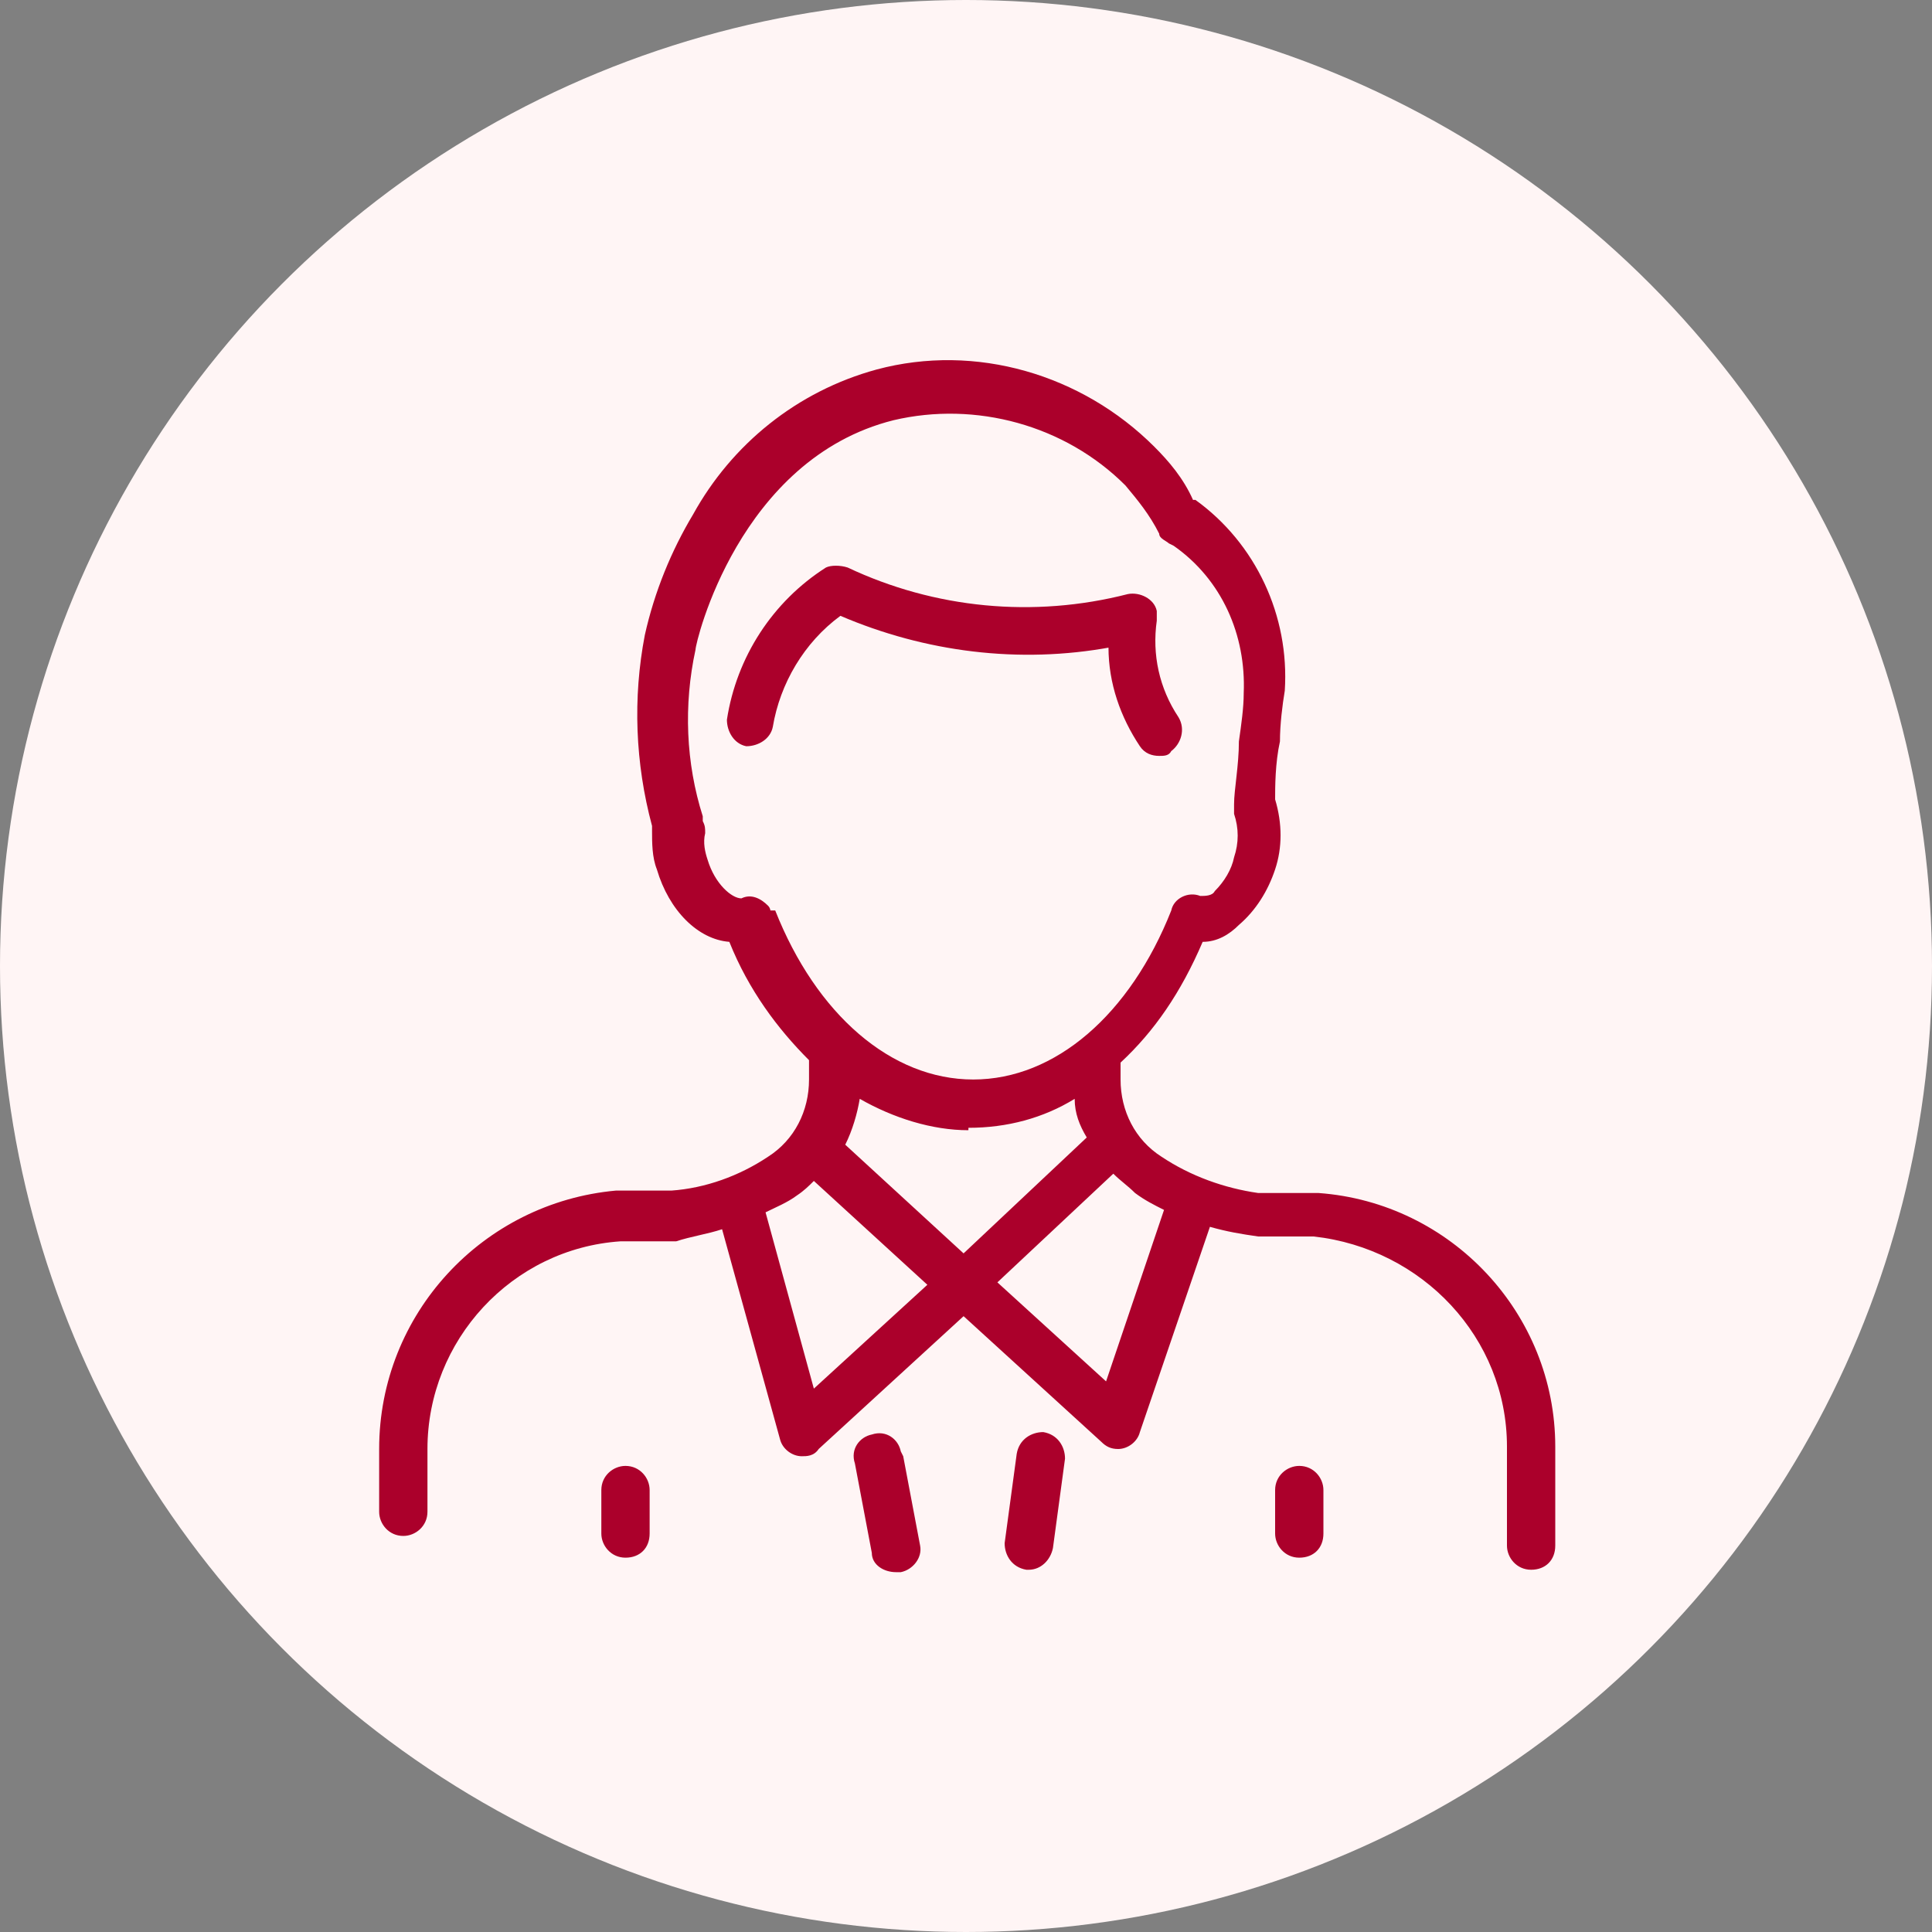
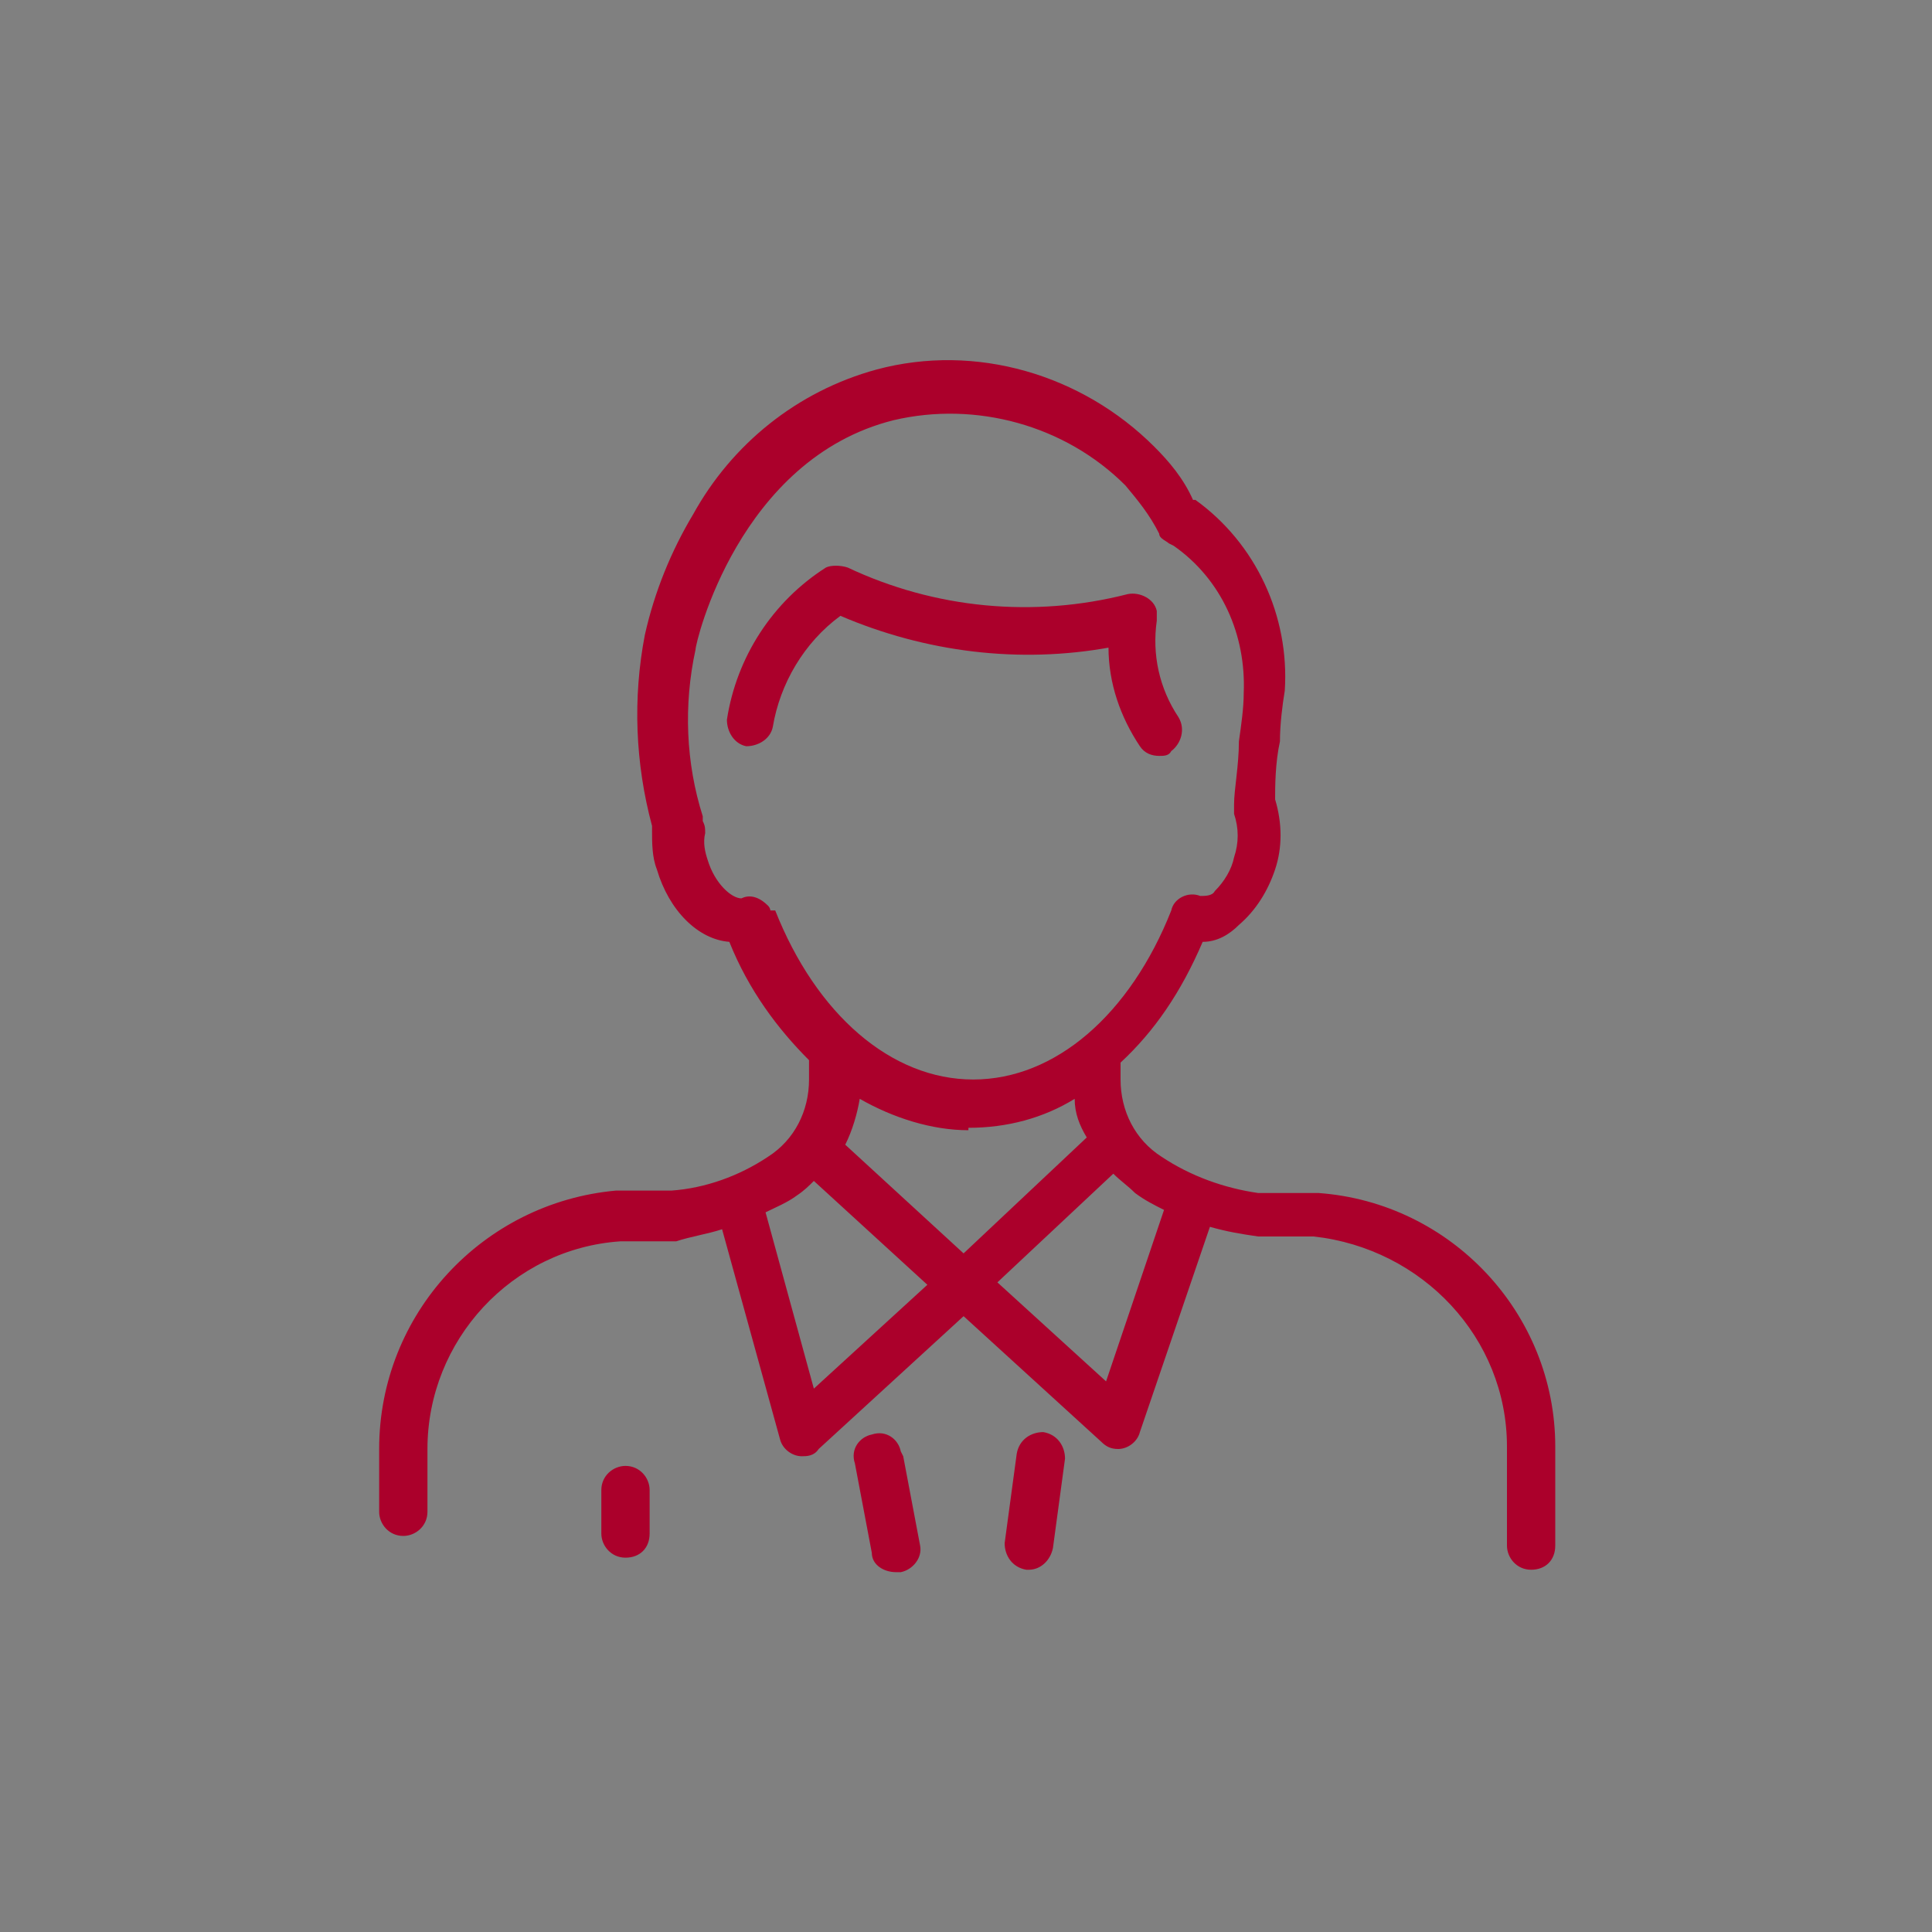
<svg xmlns="http://www.w3.org/2000/svg" id="_レイヤー_1" data-name="レイヤー_1" version="1.1" viewBox="0 0 80 80">
  <rect x="0" y="0" width="80" height="80" fill="#808080" stroke="none" />
  <defs>
    <style>
      .st0 {
        fill: #fff5f5;
      }

      .st1 {
        fill: #ab002b;
      }
    </style>
  </defs>
-   <circle id="_楕円形_34" data-name="楕円形_34" class="st0" cx="40" cy="40" r="40" />
  <g>
    <polygon class="st1" points="16.7 63.4 16.7 63.4 16.7 63.4 16.7 63.4" />
    <path class="st1" d="M54.4,49.4h-2.3c-1.4-.2-2.8-.7-4-1.5h0c-1.1-.7-1.7-1.9-1.7-3.2v-.7c1.4-1.3,2.5-2.9,3.4-5,.6,0,1.1-.3,1.5-.7.7-.6,1.2-1.4,1.5-2.3.3-.9.3-1.9,0-2.9,0-.5,0-1.5.2-2.4,0-.7.1-1.5.2-2.1.2-3.1-1.2-6.1-3.7-7.9h-.1c-.4-.9-1-1.6-1.6-2.2-3-3-7.4-4.3-11.5-3.2-3.3.9-6,3.1-7.6,6-.9,1.5-1.6,3.2-2,5-.5,2.6-.4,5.3.3,7.9,0,0,0,.1,0,.2,0,.5,0,1.1.2,1.6.5,1.7,1.7,2.9,3,3,.8,2,2,3.6,3.3,4.9v.8c0,1.3-.6,2.5-1.7,3.2h0c-1.2.8-2.6,1.3-4,1.4h-2.3c-5.5.5-9.8,5.1-9.8,10.7v2.6c0,.5.4,1,1,1,.5,0,1-.4,1-1v-2.6c0-4.5,3.5-8.3,8-8.6h2.3c.6-.2,1.3-.3,1.9-.5l2.4,8.7c.1.4.5.7.9.7h0c.2,0,.5,0,.7-.3l6-5.5,5.7,5.2c.2.2.4.3.7.3h0c.4,0,.8-.3.9-.7l2.9-8.5c.7.2,1.3.3,2,.4h2.3c4.5.5,8,4.2,8,8.7v4.1c0,.5.4,1,1,1s1-.4,1-1v-4.1c0-5.5-4.3-10.1-9.8-10.5ZM31.9,37.7s0,0,0,0c0,0,0-.1-.1-.2,0,0,0,0,0,0-.3-.3-.7-.5-1.1-.3,0,0,0,0,0,0-.4,0-1.1-.6-1.4-1.6-.1-.3-.2-.7-.1-1.1,0-.2,0-.3-.1-.5,0,0,0-.1,0-.2-.7-2.2-.8-4.6-.3-6.9,0-.3,1.8-7.9,8.2-9.5,3.4-.8,7.1.2,9.6,2.7.5.6,1,1.2,1.4,2,0,.2.3.3.4.4,0,0,0,0,.2.1,2,1.4,3,3.7,2.9,6.1,0,.6-.1,1.3-.2,2,0,1-.2,2-.2,2.6,0,.1,0,.3,0,.4,0,0,0,0,0,0,0,0,0,0,0,0,.2.6.2,1.2,0,1.8-.1.5-.4,1-.8,1.4-.1.2-.4.2-.6.2,0,0,0,0,0,0-.5-.2-1.1.1-1.2.6-1.7,4.3-4.8,7-8.2,7s-6.5-2.7-8.2-7ZM40.1,46.7h0c1.6,0,3.1-.4,4.4-1.2,0,.6.2,1.1.5,1.6l-5.1,4.8-4.9-4.5c.3-.6.5-1.3.6-1.9,1.4.8,3,1.3,4.5,1.3ZM33.7,57.5l-2-7.3c.4-.2.9-.4,1.3-.7h0c.3-.2.5-.4.7-.6l4.7,4.3-4.7,4.3ZM45.8,57.2l-4.5-4.1,4.8-4.5c.3.3.6.5.9.8h0c.4.3.8.5,1.2.7l-2.4,7.1Z" />
    <path class="st1" d="M25.9,60.7c-.5,0-1,.4-1,1v1.8c0,.5.4,1,1,1s1-.4,1-1v-1.8c0-.5-.4-1-1-1Z" />
-     <path class="st1" d="M53.8,60.7c-.5,0-1,.4-1,1v1.8c0,.5.4,1,1,1s1-.4,1-1v-1.8c0-.5-.4-1-1-1Z" />
    <path class="st1" d="M37.3,60.1c-.1-.5-.6-.9-1.2-.7-.5.1-.9.6-.7,1.2l.7,3.7c0,.5.5.8,1,.8h0c0,0,.1,0,.2,0,.5-.1.9-.6.8-1.1l-.7-3.7s0,0,0,0Z" />
    <path class="st1" d="M43.2,59.3c-.5,0-1,.3-1.1.9l-.5,3.7c0,.5.3,1,.9,1.1,0,0,0,0,.1,0h0c.5,0,.9-.4,1-.9l.5-3.7s0,0,0,0c0-.5-.3-1-.9-1.1Z" />
-     <polygon class="st1" points="48 31.3 48 31.3 48 31.3 48 31.3" />
    <path class="st1" d="M45.9,26.8c0,1.5.5,2.9,1.3,4.1.2.3.5.4.8.4.2,0,.4,0,.5-.2.4-.3.6-.9.3-1.4-.8-1.2-1.1-2.6-.9-4,0-.1,0-.3,0-.4-.1-.5-.7-.8-1.2-.7h0c-3.9,1-8,.6-11.6-1.1-.3-.1-.7-.1-.9,0-2.2,1.4-3.7,3.7-4.1,6.3,0,.5.3,1,.8,1.1.5,0,1-.3,1.1-.8.3-1.8,1.3-3.5,2.8-4.6,3.5,1.5,7.4,2,11.2,1.3Z" />
  </g>
</svg>